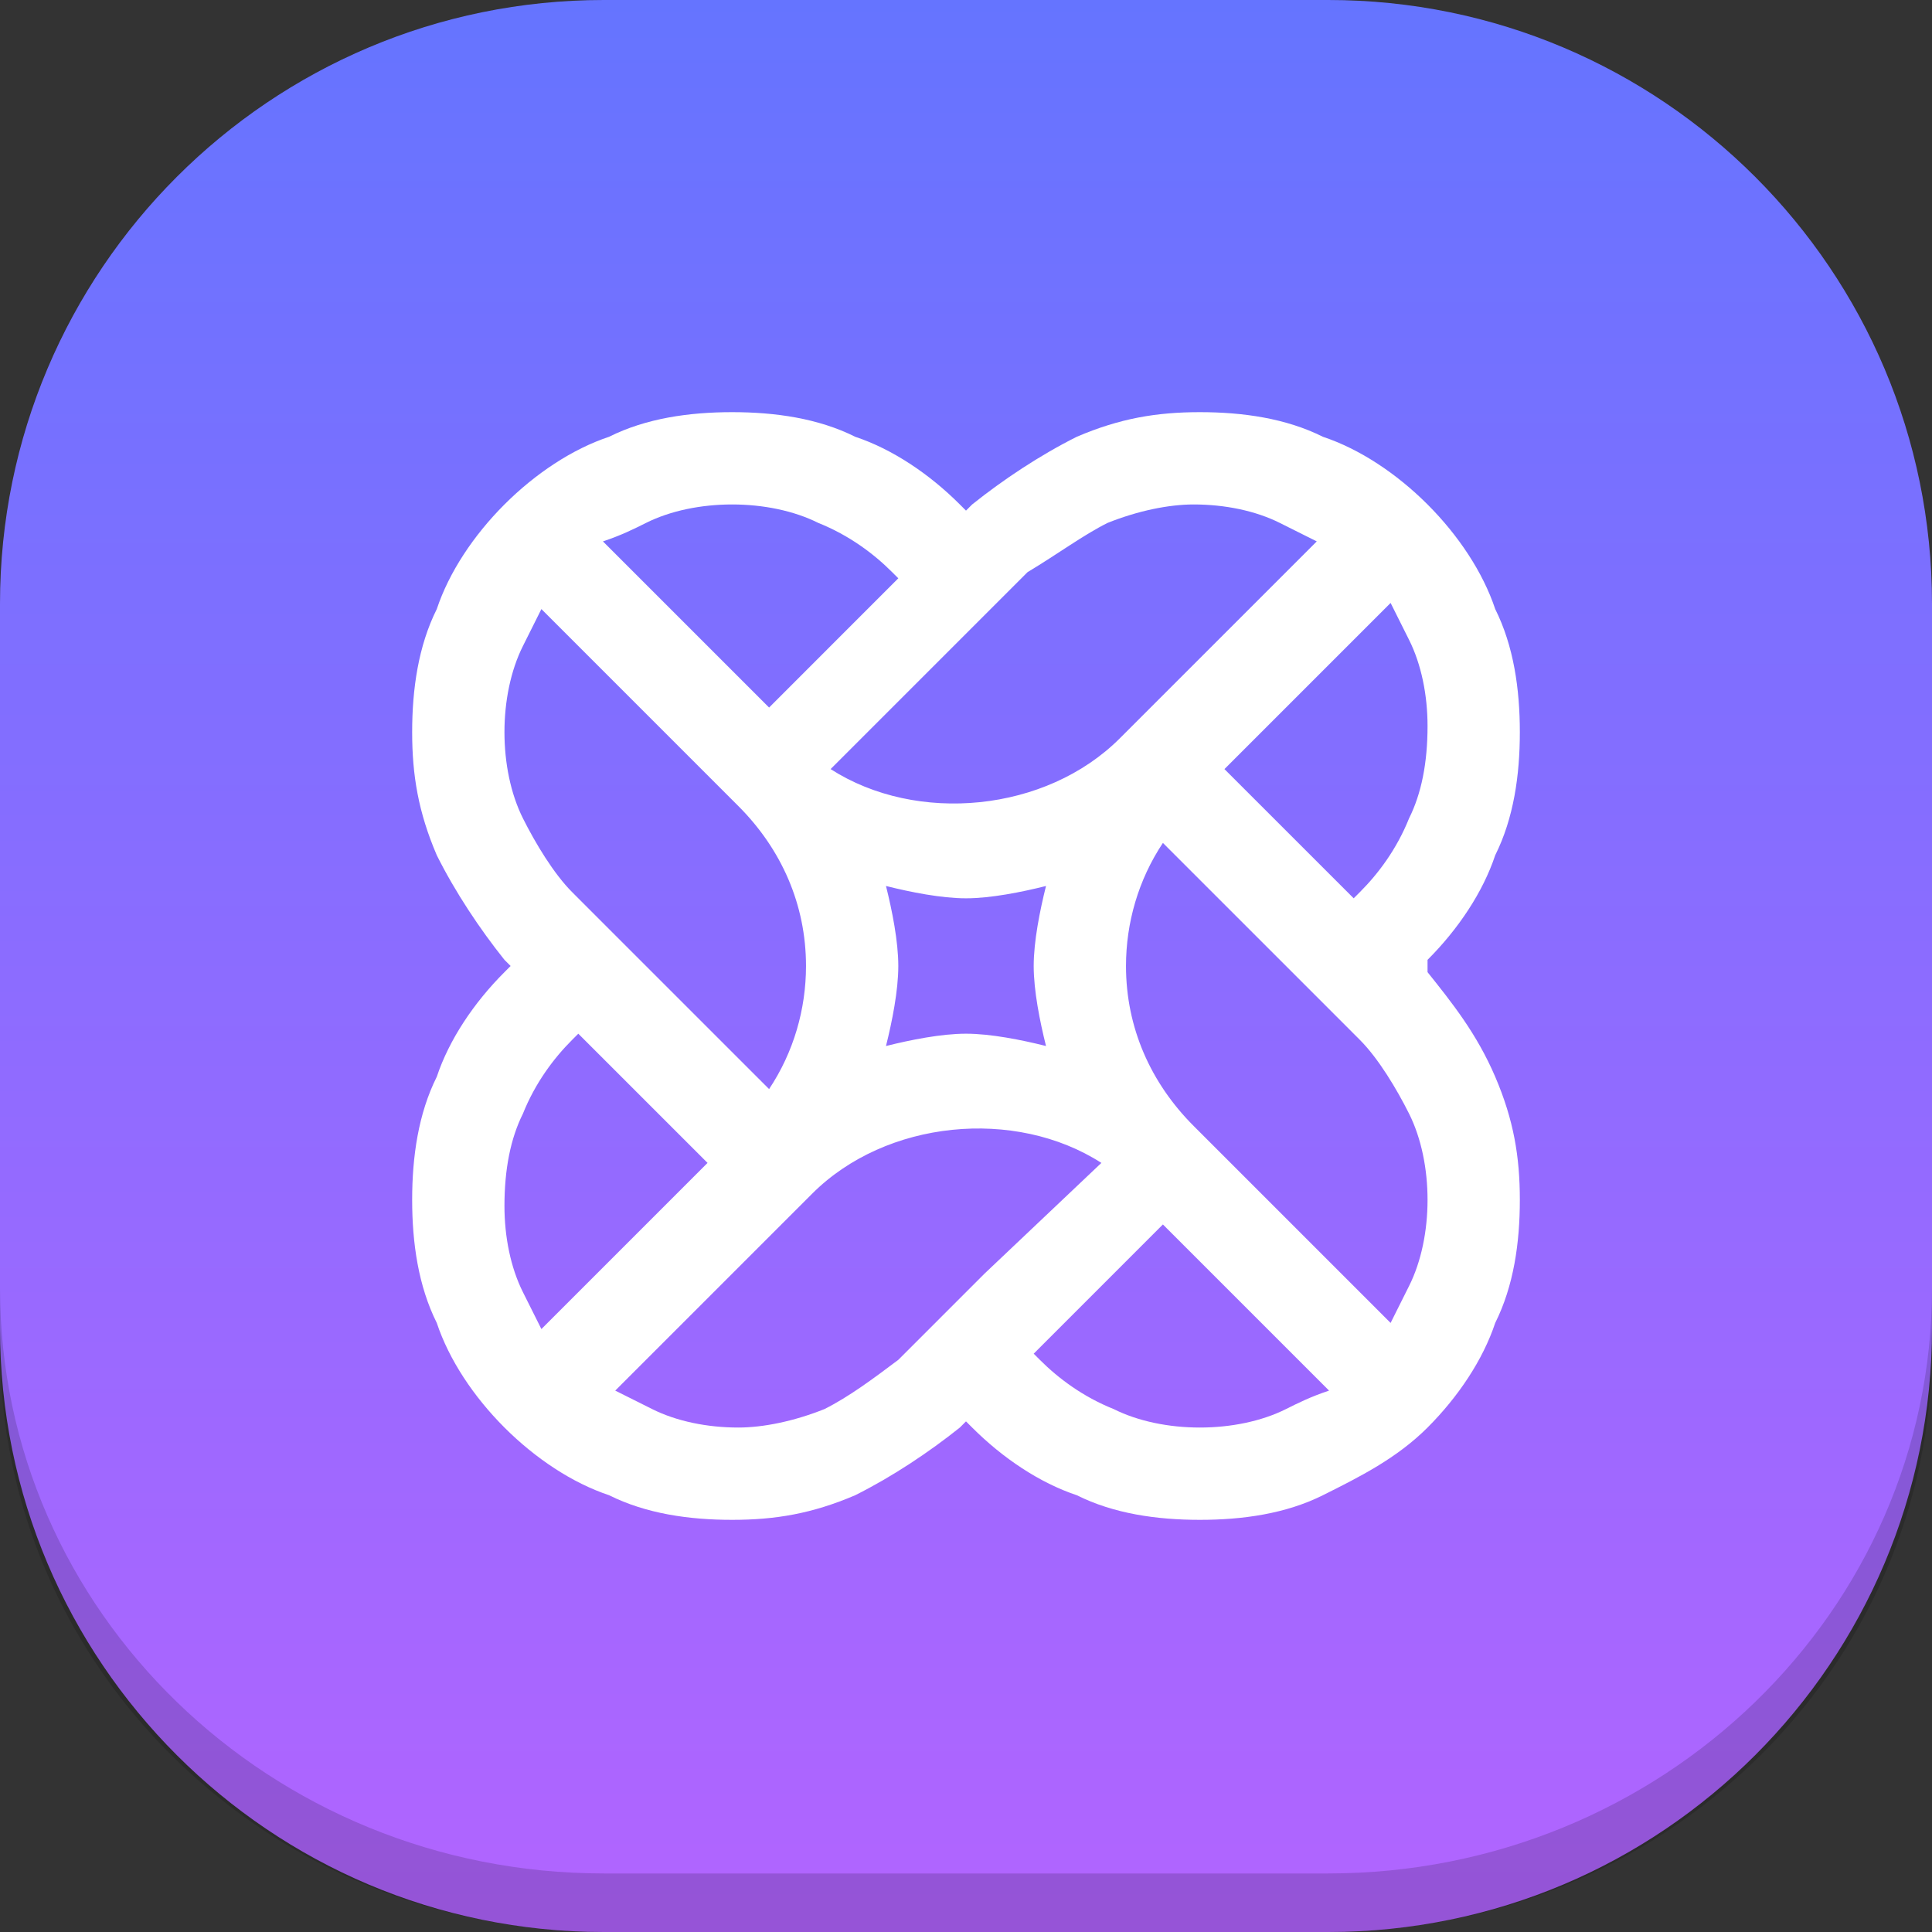
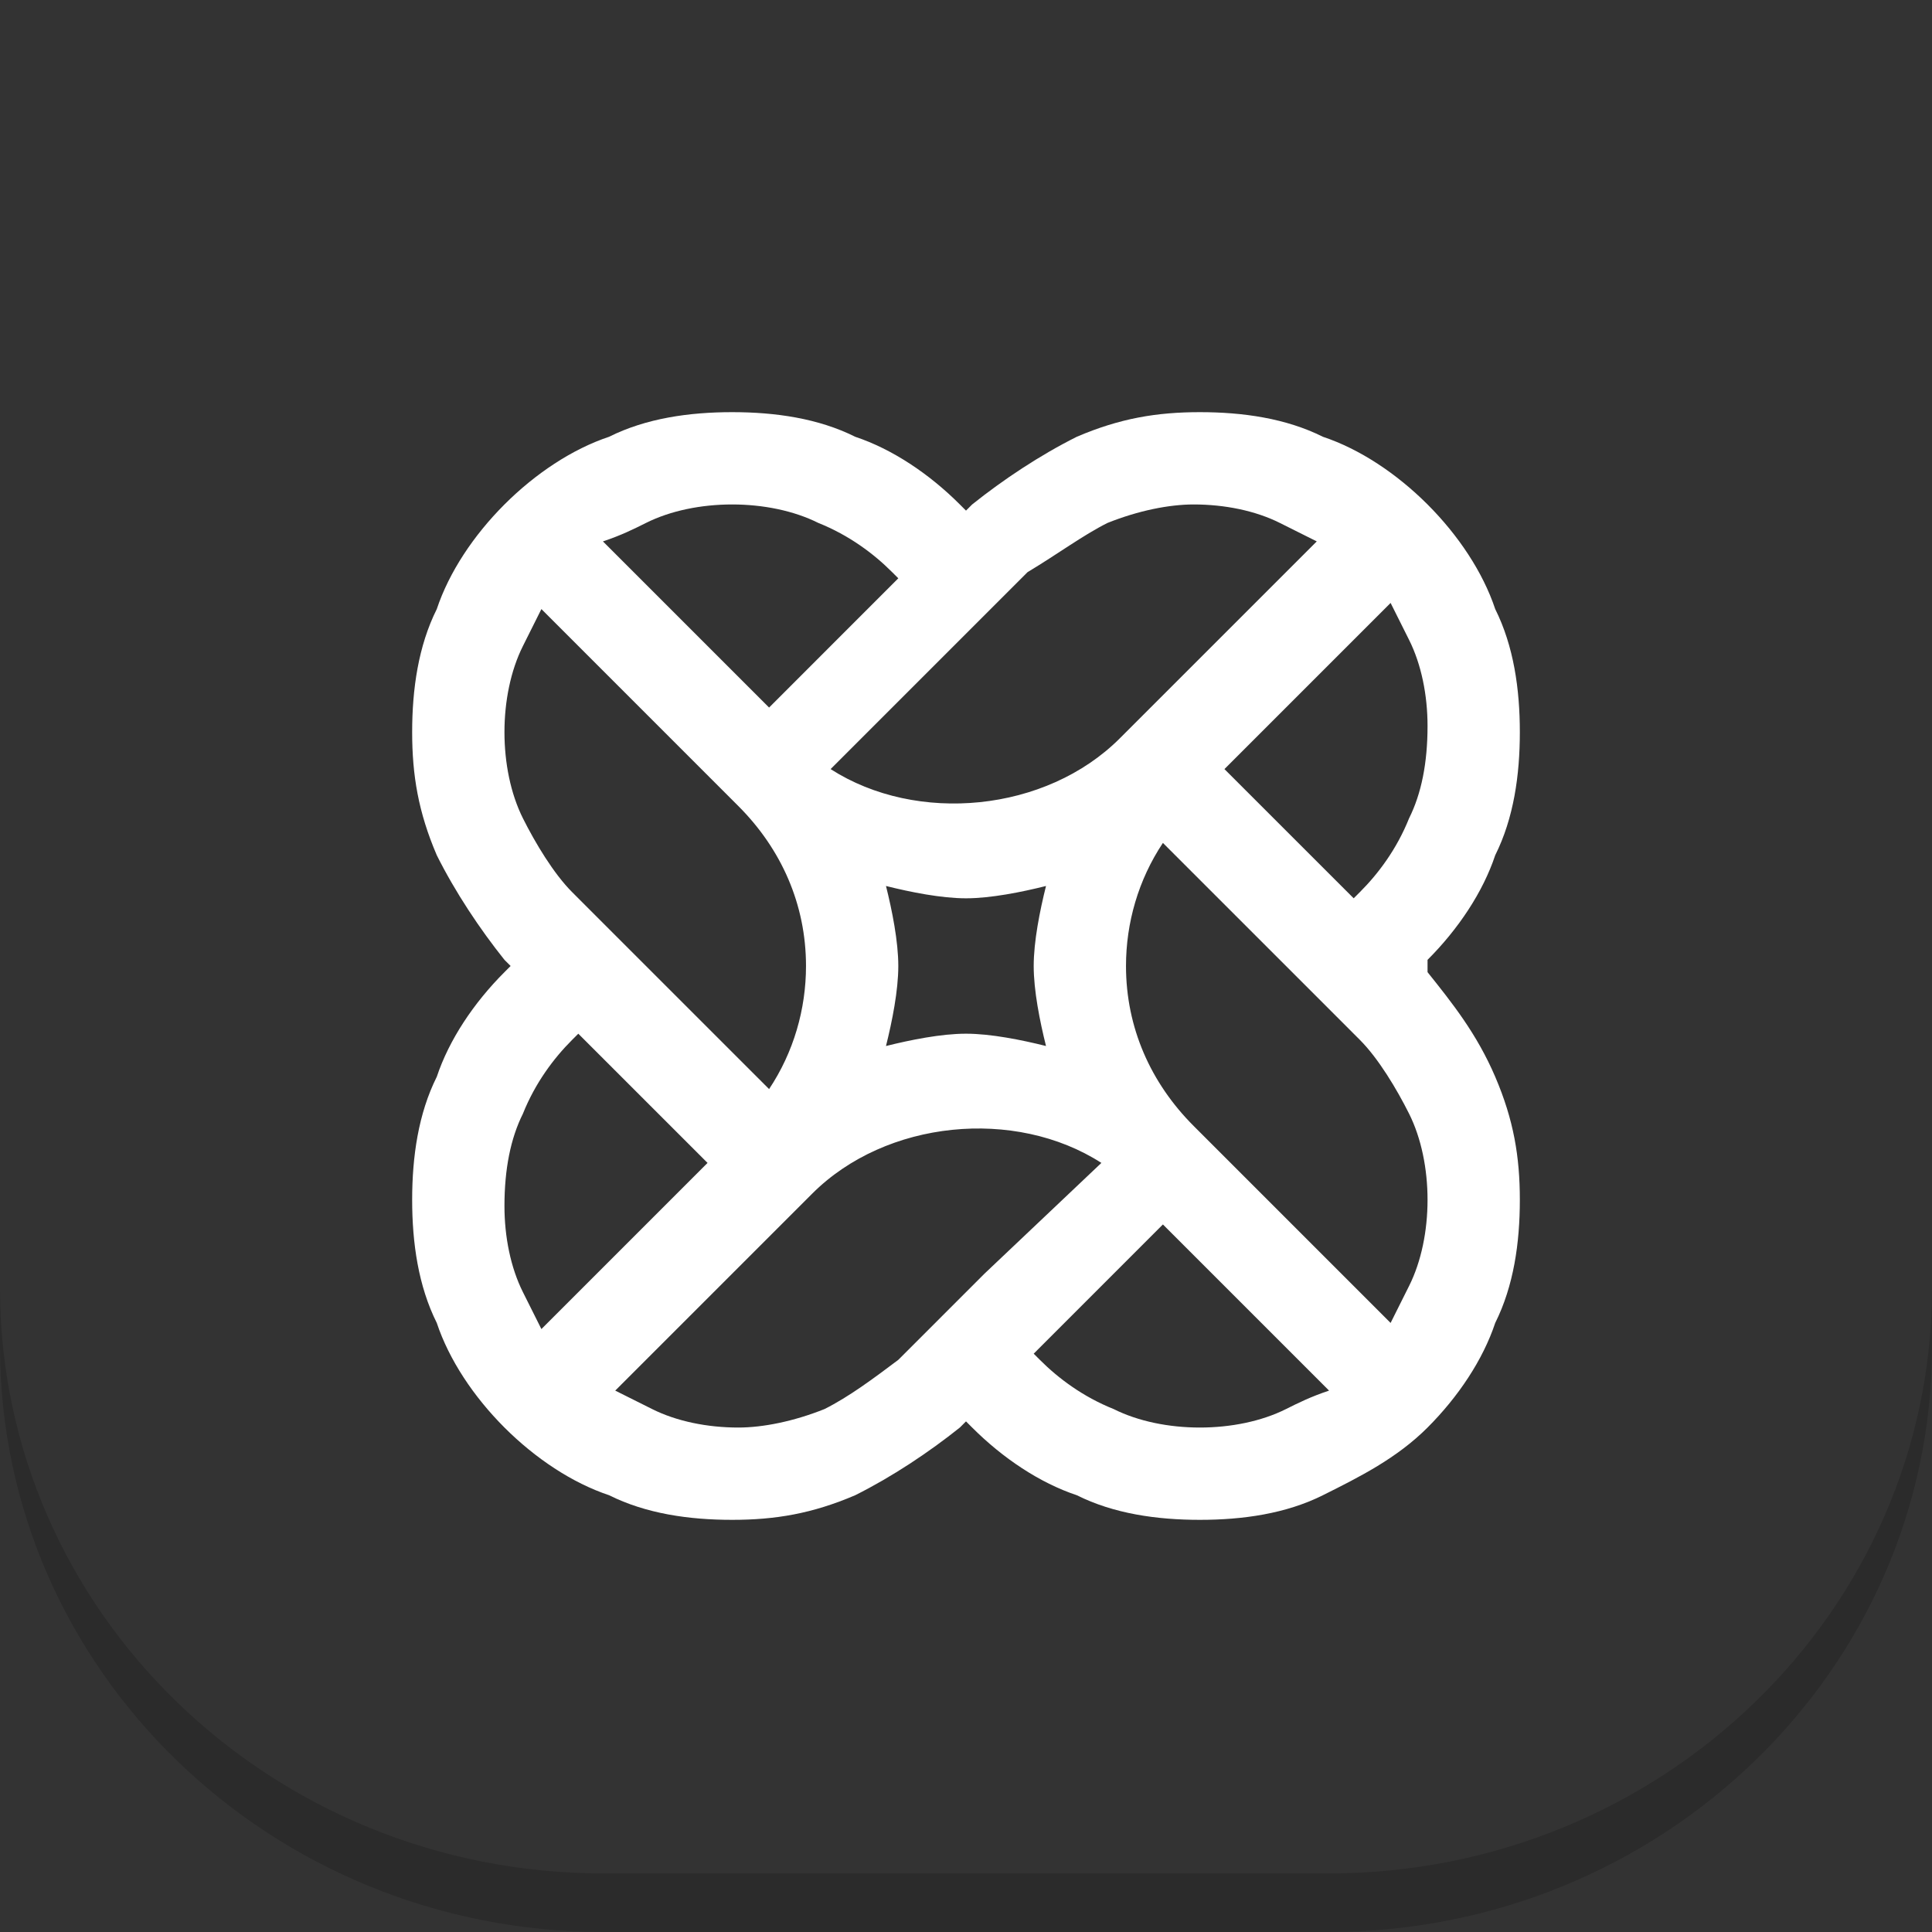
<svg xmlns="http://www.w3.org/2000/svg" width="75" height="75" viewBox="0 0 75 75" fill="none">
  <rect x="0" y="0" width="75" height="75" fill="#333333" stroke="none" />
-   <path d="M0 23.438C0 10.493 10.493 0 23.438 0H51.562C64.507 0 75 10.493 75 23.438V51.562C75 64.507 64.507 75 51.562 75H23.438C10.493 75 0 64.507 0 51.562V23.438Z" fill="url(#paint0_linear_11814_33817)" />
  <path d="M51.562 75C64.507 75 75 64.825 75 52.273V50C75 62.552 64.507 72.727 51.562 72.727H23.438C10.493 72.727 -9.26719e-07 62.552 2.04891e-07 50L0 52.273C-1.13163e-06 64.825 10.493 75 23.438 75H51.562Z" fill="black" fill-opacity="0.16" />
  <path d="M55.417 37.739V37.261C56.611 36.067 57.567 34.633 58.044 33.2C58.761 31.767 59 30.094 59 28.422C59 26.75 58.761 25.078 58.044 23.644C57.567 22.211 56.611 20.778 55.417 19.583C54.222 18.389 52.789 17.433 51.356 16.956C49.922 16.239 48.25 16 46.578 16C44.906 16 43.472 16.239 41.8 16.956C40.367 17.672 38.933 18.628 37.739 19.583L37.5 19.822L37.261 19.583C36.067 18.389 34.633 17.433 33.2 16.956C31.767 16.239 30.094 16 28.422 16C26.75 16 25.078 16.239 23.644 16.956C22.211 17.433 20.778 18.389 19.583 19.583C18.389 20.778 17.433 22.211 16.956 23.644C16.239 25.078 16 26.75 16 28.422C16 30.094 16.239 31.528 16.956 33.2C17.672 34.633 18.628 36.067 19.583 37.261L19.822 37.5L19.583 37.739C18.389 38.933 17.433 40.367 16.956 41.8C16.239 43.233 16 44.906 16 46.578C16 48.25 16.239 49.922 16.956 51.356C17.433 52.789 18.389 54.222 19.583 55.417C20.778 56.611 22.211 57.567 23.644 58.044C25.078 58.761 26.75 59 28.422 59C30.094 59 31.528 58.761 33.2 58.044C34.633 57.328 36.067 56.372 37.261 55.417L37.5 55.178L37.739 55.417C38.933 56.611 40.367 57.567 41.8 58.044C43.233 58.761 44.906 59 46.578 59C48.25 59 49.922 58.761 51.356 58.044C52.789 57.328 54.222 56.611 55.417 55.417C56.611 54.222 57.567 52.789 58.044 51.356C58.761 49.922 59 48.25 59 46.578C59 44.906 58.761 43.472 58.044 41.8C57.328 40.128 56.372 38.933 55.417 37.739ZM55.417 46.578C55.417 47.772 55.178 48.967 54.7 49.922C54.461 50.4 54.222 50.878 53.983 51.356L46.339 43.711C44.667 42.039 43.711 39.889 43.711 37.5C43.711 35.828 44.189 34.156 45.144 32.722L51.117 38.694L51.356 38.933L52.789 40.367C53.506 41.083 54.222 42.278 54.7 43.233C55.178 44.189 55.417 45.383 55.417 46.578ZM40.606 40.606C39.65 40.367 38.456 40.128 37.5 40.128C36.544 40.128 35.35 40.367 34.394 40.606C34.633 39.65 34.872 38.456 34.872 37.5C34.872 36.544 34.633 35.35 34.394 34.394C35.35 34.633 36.544 34.872 37.5 34.872C38.456 34.872 39.65 34.633 40.606 34.394C40.367 35.35 40.128 36.544 40.128 37.5C40.128 38.456 40.367 39.65 40.606 40.606ZM54.7 31.767C54.222 32.961 53.506 33.917 52.789 34.633L52.55 34.872L47.533 29.856L53.983 23.406C54.222 23.883 54.461 24.361 54.7 24.839C55.178 25.794 55.417 26.989 55.417 28.183C55.417 29.617 55.178 30.811 54.7 31.767ZM42.994 20.3C44.189 19.822 45.383 19.583 46.339 19.583C47.533 19.583 48.728 19.822 49.683 20.3C50.161 20.539 50.639 20.778 51.117 21.017L43.472 28.661C40.606 31.528 35.589 32.006 32.244 29.856L38.217 23.883L38.456 23.644L39.889 22.211C41.083 21.494 42.039 20.778 42.994 20.3ZM25.078 20.3C26.033 19.822 27.228 19.583 28.422 19.583C29.617 19.583 30.811 19.822 31.767 20.3C32.961 20.778 33.917 21.494 34.633 22.211L34.872 22.45L32.483 24.839L29.856 27.467L23.406 21.017C24.122 20.778 24.6 20.539 25.078 20.3ZM19.583 28.422C19.583 27.228 19.822 26.033 20.3 25.078C20.539 24.6 20.778 24.122 21.017 23.644L28.661 31.289C30.333 32.961 31.289 35.111 31.289 37.5C31.289 39.172 30.811 40.844 29.856 42.278L23.883 36.306L23.644 36.067L22.211 34.633C21.494 33.917 20.778 32.722 20.3 31.767C19.822 30.811 19.583 29.617 19.583 28.422ZM20.3 43.233C20.778 42.039 21.494 41.083 22.211 40.367L22.45 40.128L25.078 42.756L27.467 45.144L21.017 51.594C20.778 51.117 20.539 50.639 20.3 50.161C19.822 49.206 19.583 48.011 19.583 46.817C19.583 45.383 19.822 44.189 20.3 43.233ZM32.006 54.7C30.811 55.178 29.617 55.417 28.661 55.417C27.467 55.417 26.272 55.178 25.317 54.7C24.839 54.461 24.361 54.222 23.883 53.983L31.528 46.339C34.394 43.472 39.411 42.994 42.756 45.144L38.217 49.444L36.544 51.117L36.306 51.356L34.872 52.789C33.917 53.506 32.961 54.222 32.006 54.7ZM49.922 54.7C48.967 55.178 47.772 55.417 46.578 55.417C45.383 55.417 44.189 55.178 43.233 54.7C42.039 54.222 41.083 53.506 40.367 52.789L40.128 52.55L45.144 47.533L51.594 53.983C50.878 54.222 50.4 54.461 49.922 54.7Z" fill="white" />
  <defs>
    <linearGradient id="paint0_linear_11814_33817" x1="37.5" y1="0" x2="37.5" y2="75" gradientUnits="userSpaceOnUse">
      <stop stop-color="#6574FF" />
      <stop offset="1" stop-color="#B264FF" />
    </linearGradient>
  </defs>
</svg>